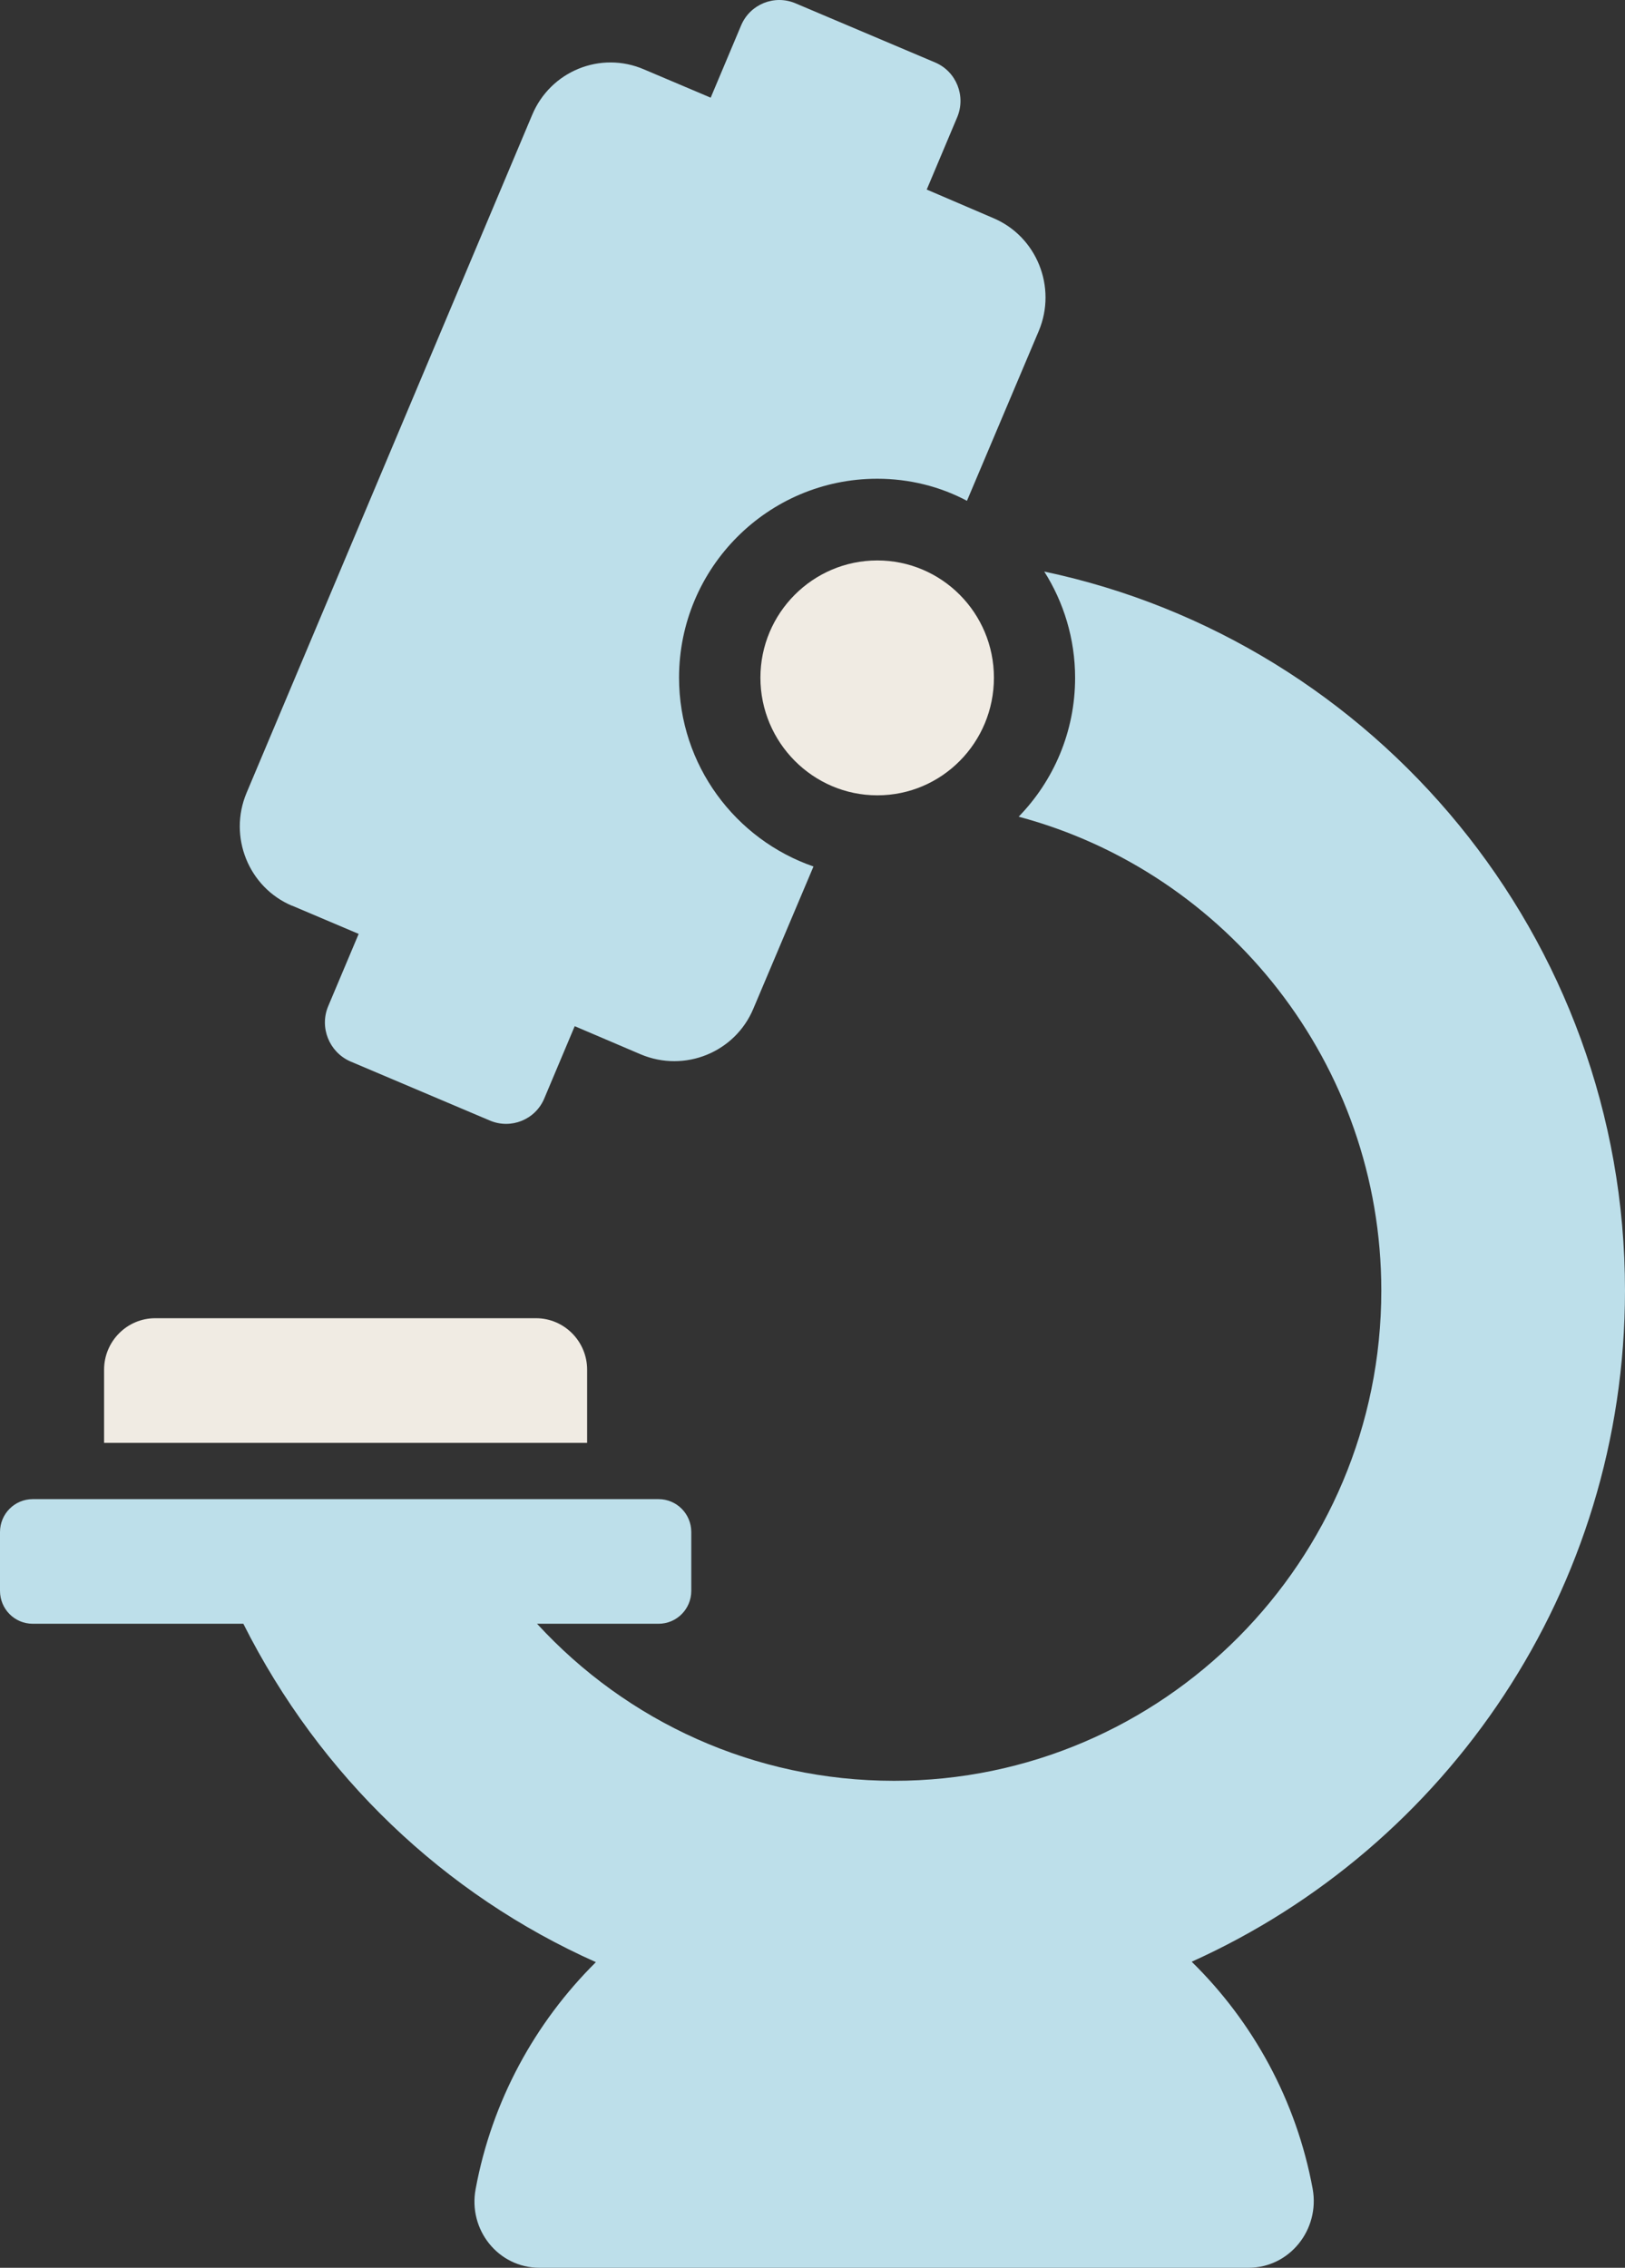
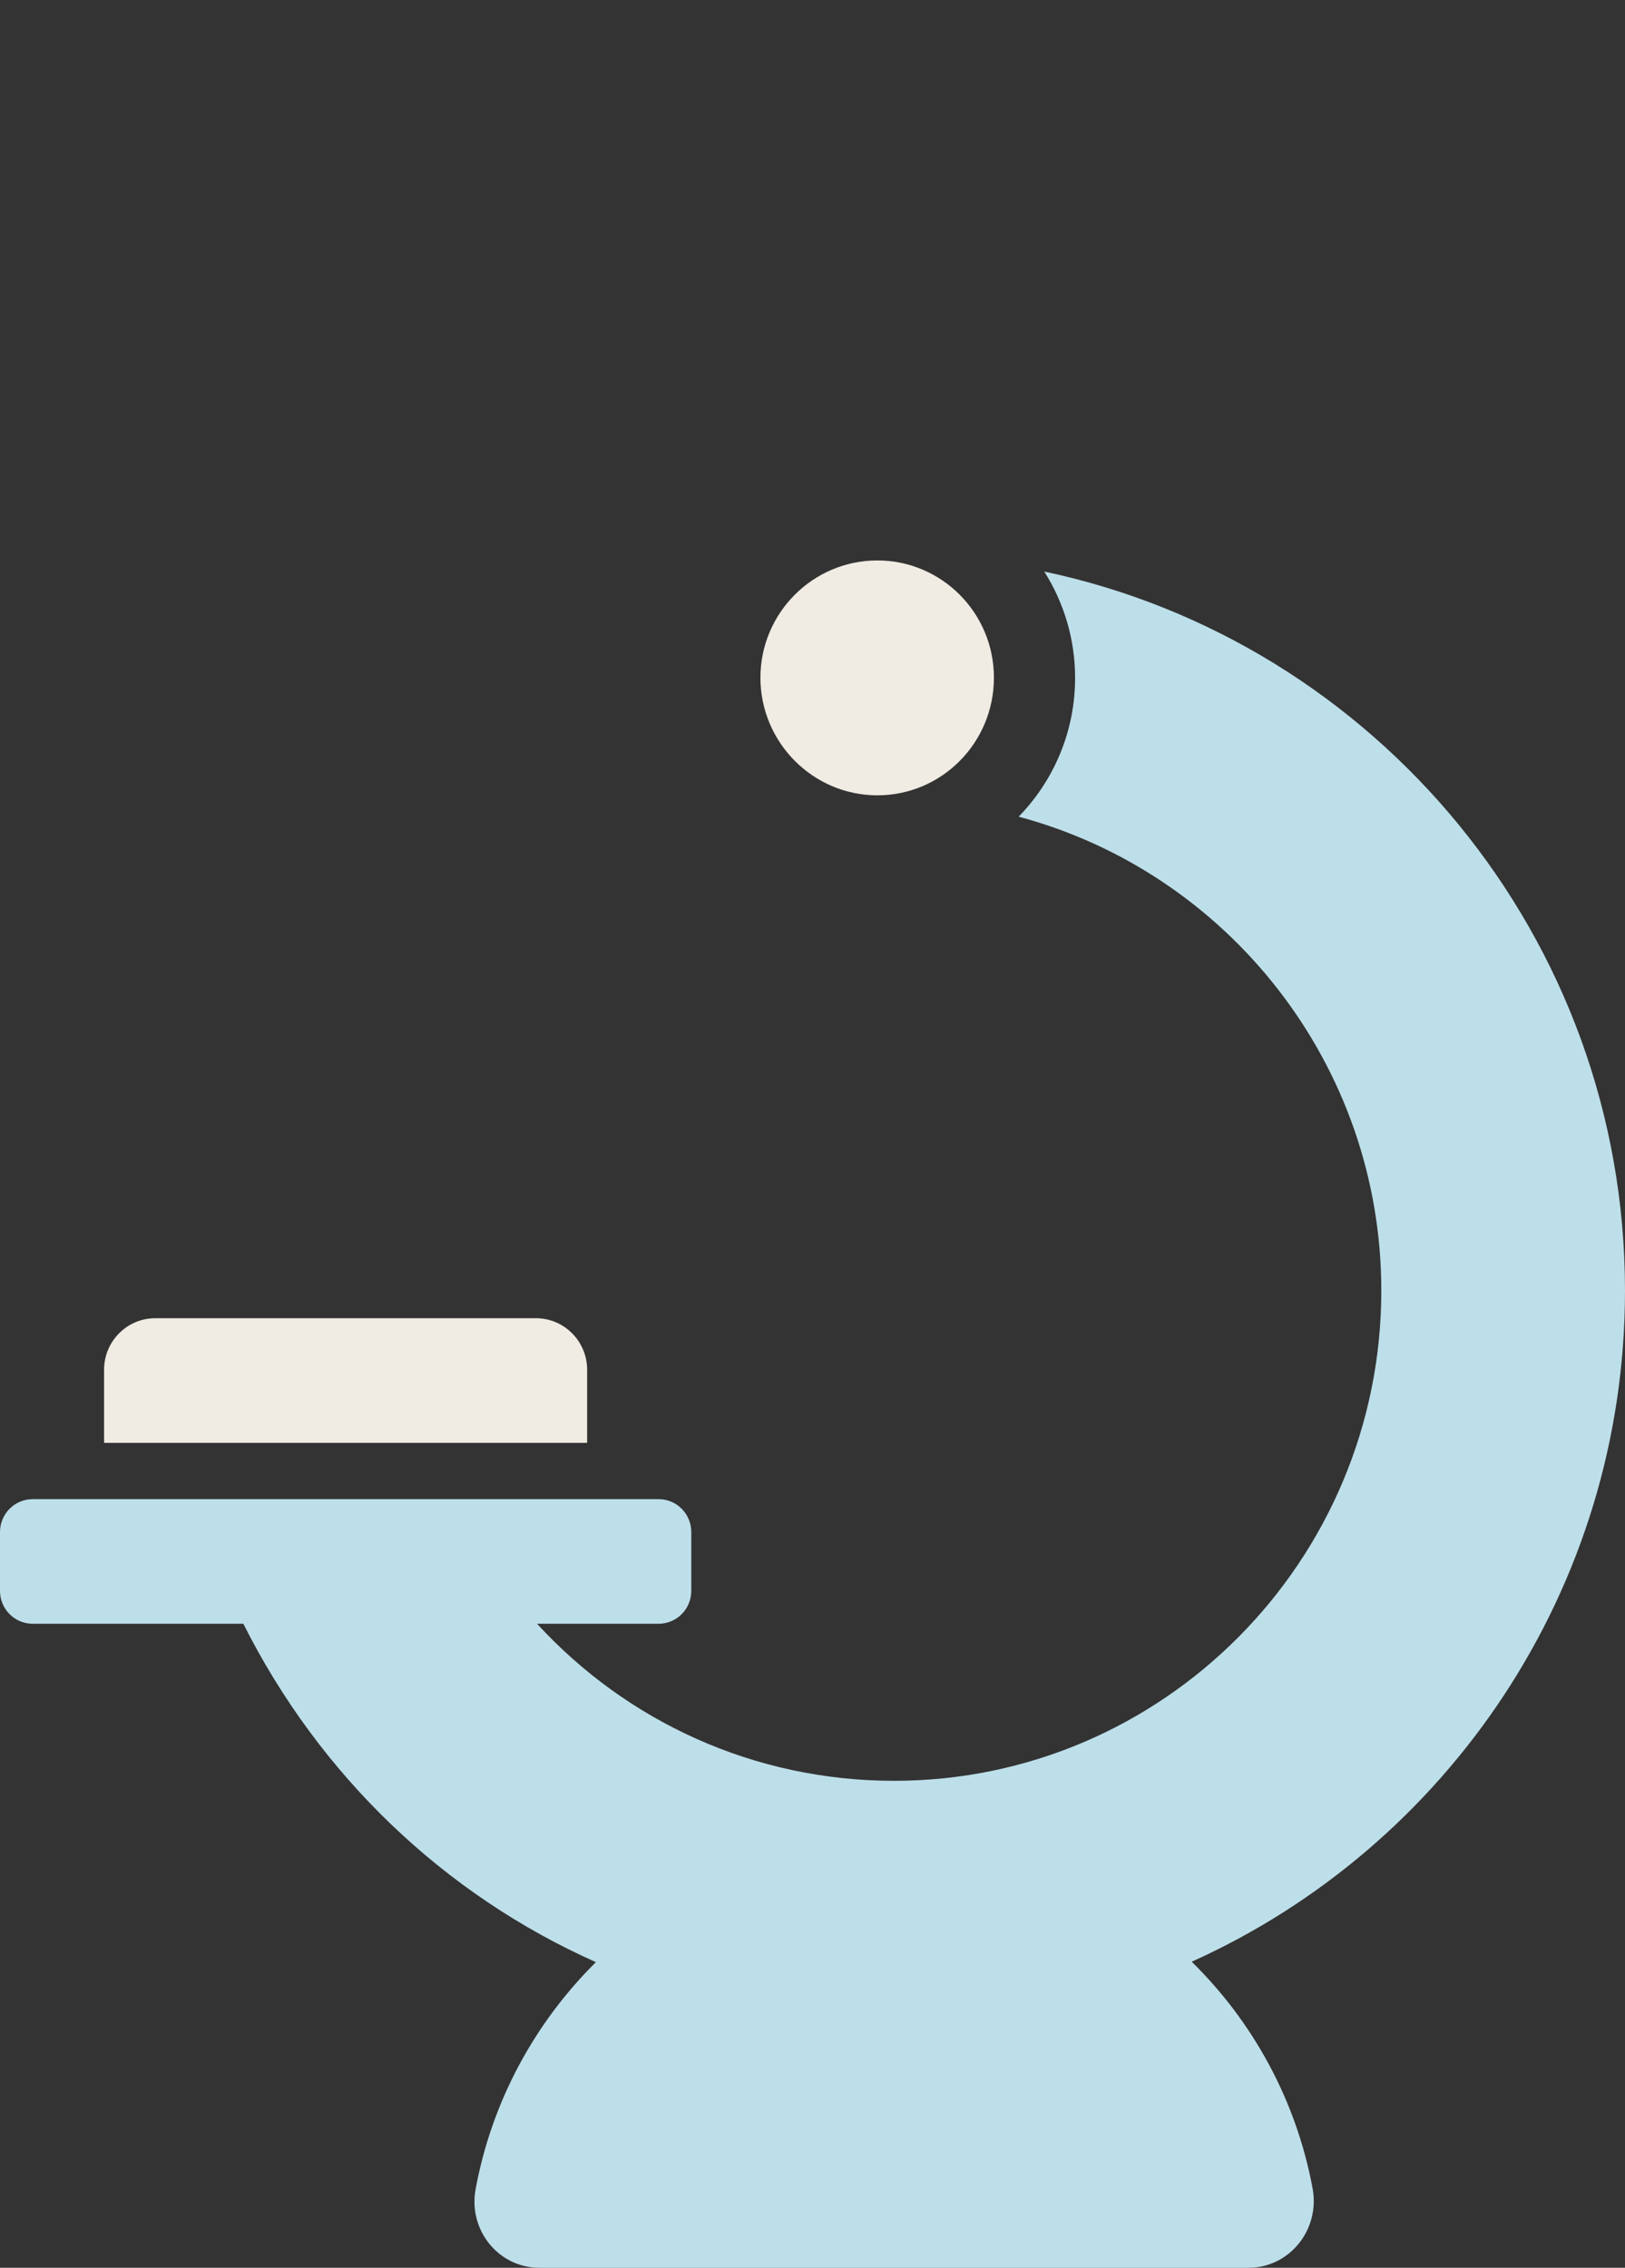
<svg xmlns="http://www.w3.org/2000/svg" width="81" height="113" viewBox="0 0 81 113" fill="none">
  <rect x="0" y="0" width="81" height="113" fill="#333333" stroke="none" />
  <path d="M43.732 27.926C40.515 27.926 37.904 30.551 37.904 33.769C37.904 36.987 40.515 39.63 43.732 39.63C46.949 39.63 49.543 37.004 49.543 33.769C49.543 30.534 46.932 27.926 43.732 27.926Z" fill="#F0EBE3" />
-   <path d="M14.559 45.128L17.878 46.535L16.36 50.136C15.915 51.193 16.403 52.416 17.454 52.885L24.417 55.835C25.468 56.282 26.685 55.796 27.13 54.735L28.647 51.133L31.945 52.54C34.132 53.456 36.641 52.438 37.552 50.26L40.549 43.176C36.662 41.833 33.848 38.129 33.848 33.769C33.848 28.292 38.281 23.855 43.727 23.855C45.325 23.855 46.864 24.243 48.199 24.955L51.781 16.486C52.692 14.308 51.679 11.784 49.513 10.868L46.194 9.445L47.712 5.843C48.157 4.786 47.669 3.563 46.618 3.115L39.654 0.166C38.603 -0.282 37.387 0.208 36.942 1.265L35.425 4.867L32.106 3.46C29.94 2.523 27.431 3.541 26.52 5.741L12.287 39.515C11.376 41.693 12.389 44.216 14.555 45.132L14.559 45.128Z" fill="#BDDFEA" />
  <path d="M81 64.308C81 46.701 68.552 31.962 52.052 28.48C53.022 30.006 53.59 31.838 53.59 33.773C53.59 36.463 52.518 38.905 50.776 40.695C61.16 43.466 68.853 53.013 68.853 64.308C68.853 77.785 57.96 88.735 44.562 88.735C37.603 88.735 31.25 85.79 26.77 80.91H32.826C33.729 80.91 34.458 80.177 34.458 79.269V76.341C34.458 75.433 33.729 74.7 32.826 74.7H1.632C0.729 74.7 0 75.433 0 76.341V79.269C0 80.177 0.729 80.91 1.632 80.91H12.13C15.945 88.496 22.154 94.408 29.703 97.771C26.664 100.784 24.519 104.693 23.71 109.07C23.324 111.108 24.841 113 26.888 113H62.232C64.275 113 65.797 111.108 65.432 109.07C64.623 104.672 62.457 100.742 59.401 97.75C72.112 92.03 81 79.205 81 64.304V64.308Z" fill="#BDDFEA" />
  <path d="M7.739 65.685H26.715C28.122 65.685 29.266 66.836 29.266 68.251V71.895H5.188V68.251C5.188 66.836 6.332 65.685 7.739 65.685Z" fill="#F0EBE3" />
</svg>